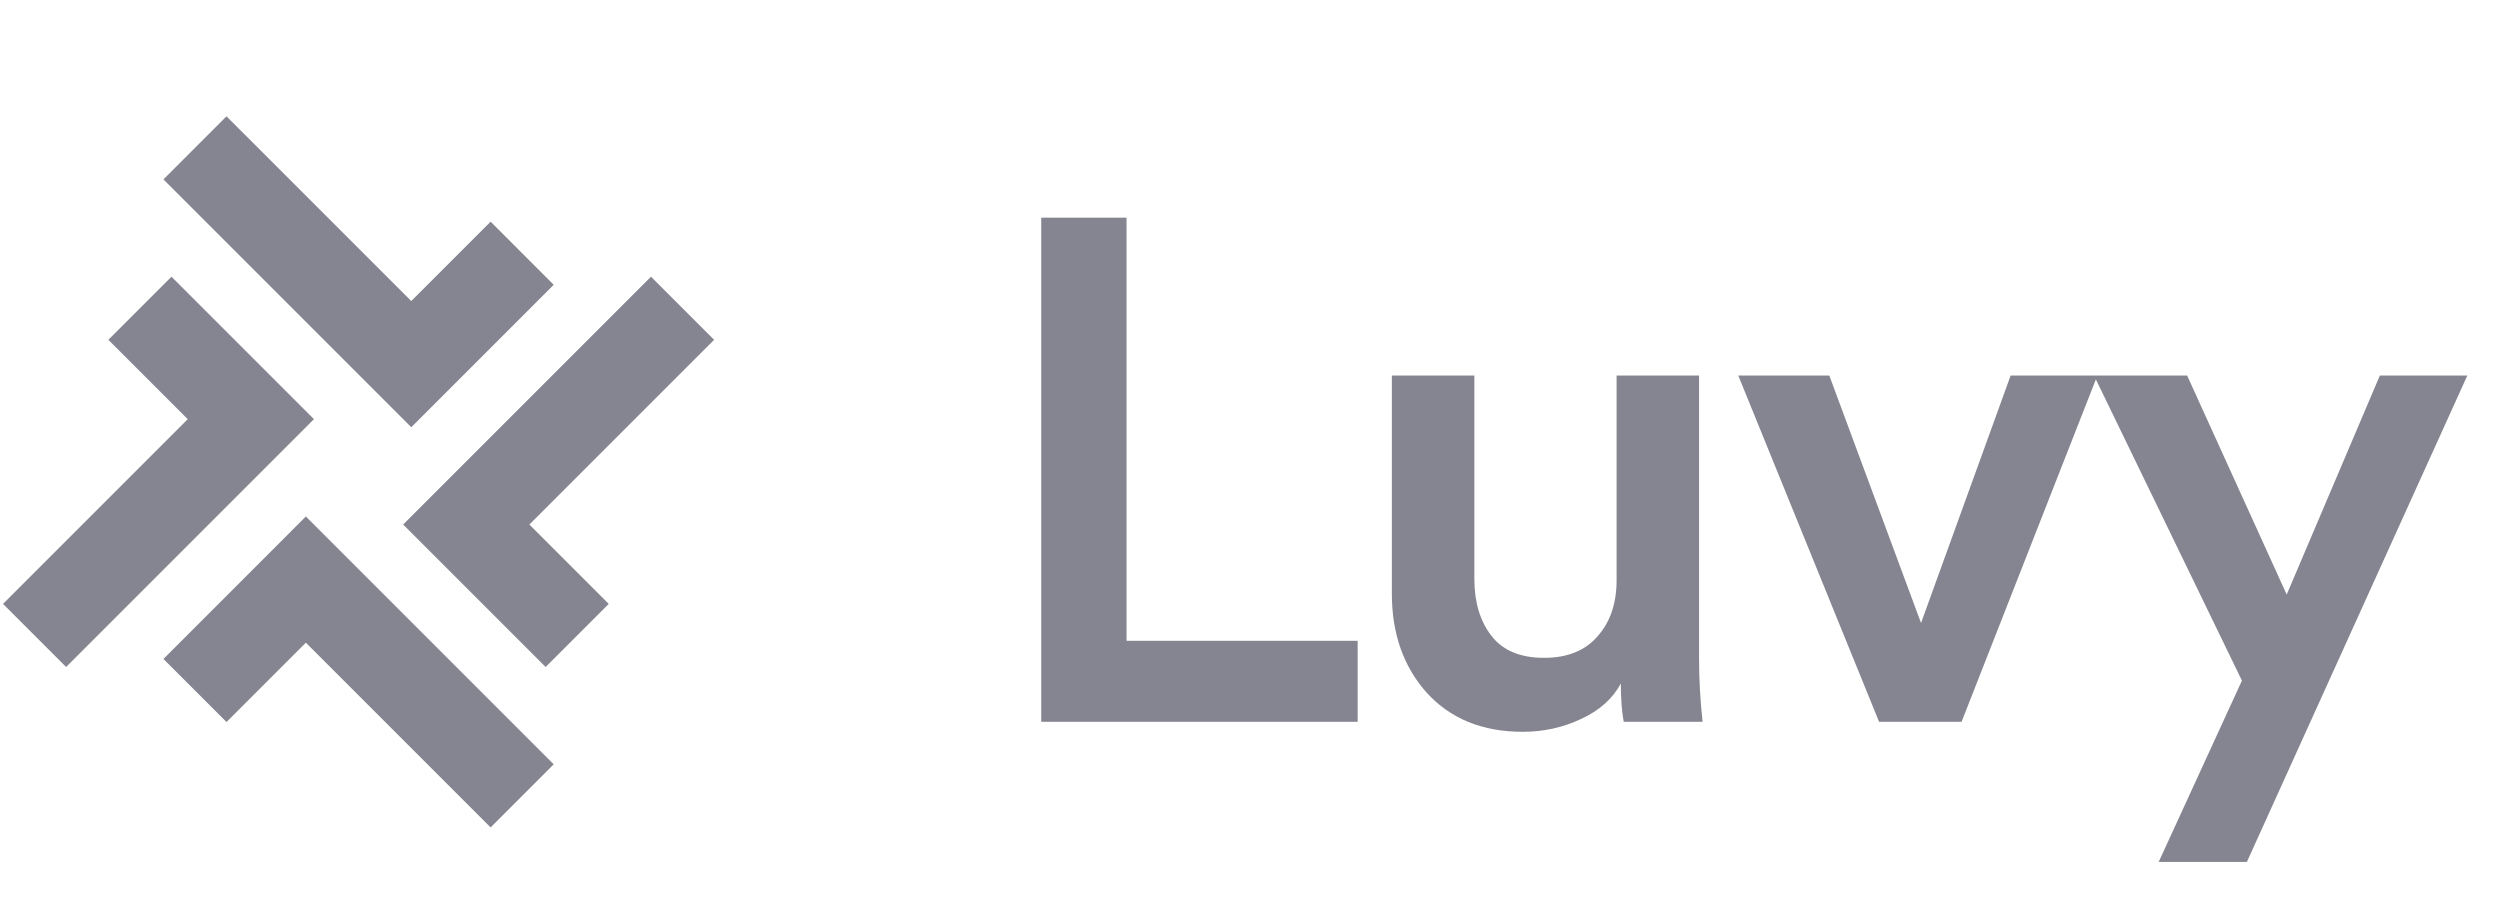
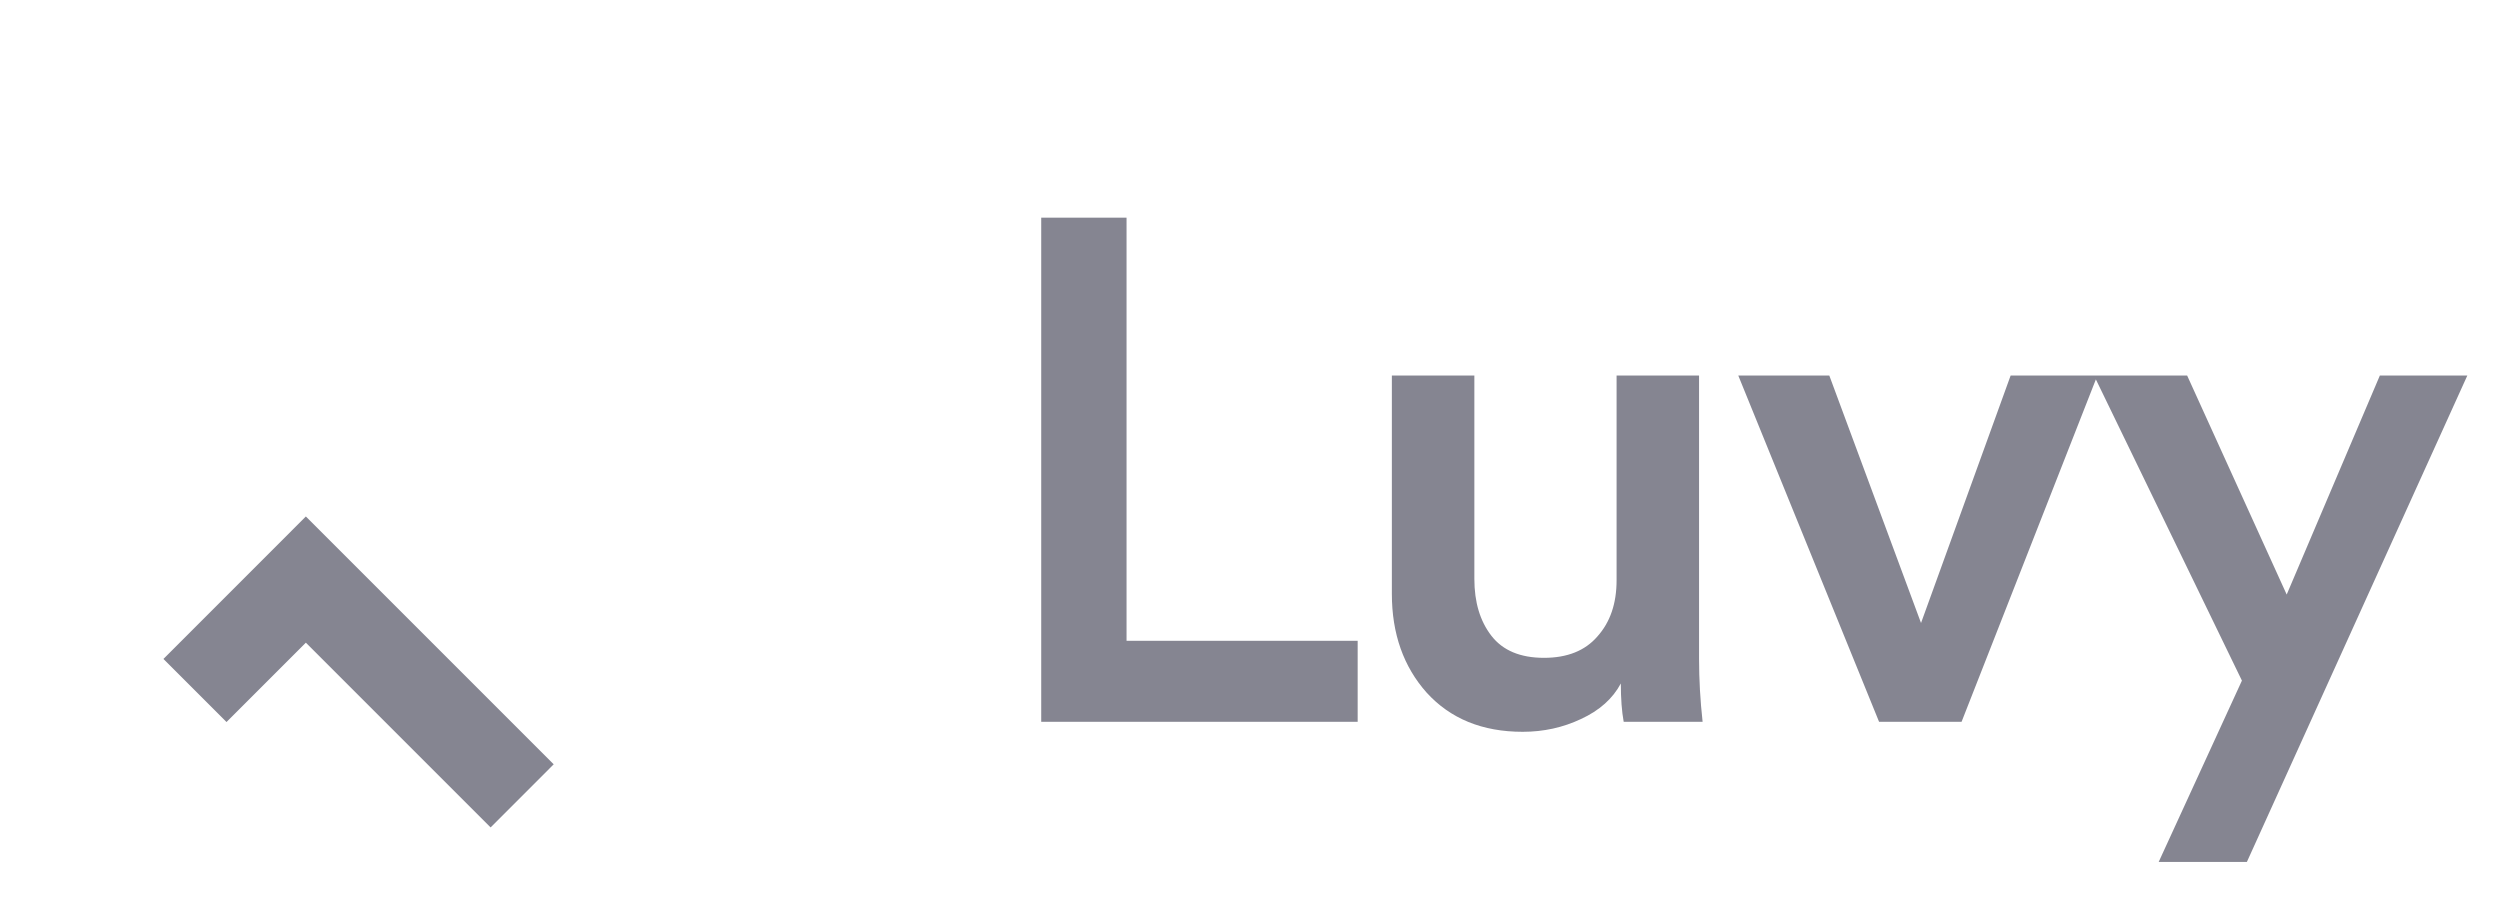
<svg xmlns="http://www.w3.org/2000/svg" width="90" height="33" viewBox="0 0 90 33" fill="none">
  <path fill-rule="evenodd" clip-rule="evenodd" d="M11.011 18.593L19.933 27.515L17.662 29.787L11.011 23.136L8.154 25.993L5.883 23.722L11.011 18.593Z" fill="#000019" fill-opacity="0.48" />
-   <path fill-rule="evenodd" clip-rule="evenodd" d="M14.514 18.883L23.436 9.961L25.708 12.233L19.058 18.883L21.915 21.74L19.643 24.012L14.514 18.883Z" fill="#000019" fill-opacity="0.48" />
-   <path fill-rule="evenodd" clip-rule="evenodd" d="M14.805 15.38L5.883 6.458L8.154 4.187L14.805 10.837L17.662 7.98L19.933 10.252L14.805 15.38Z" fill="#000019" fill-opacity="0.48" />
-   <path fill-rule="evenodd" clip-rule="evenodd" d="M11.302 15.09L2.38 24.012L0.108 21.74L6.758 15.09L3.901 12.233L6.173 9.961L11.302 15.09Z" fill="#000019" fill-opacity="0.48" />
  <path d="M48.876 25.986H37.484V7.836H40.556V23.068H48.876V25.986ZM58.35 24.604C58.06 25.15 57.582 25.577 56.917 25.884C56.268 26.191 55.568 26.345 54.817 26.345C53.367 26.345 52.215 25.875 51.361 24.937C50.525 23.998 50.107 22.812 50.107 21.378V13.519H53.077V20.841C53.077 21.677 53.281 22.36 53.691 22.889C54.101 23.418 54.732 23.682 55.585 23.682C56.422 23.682 57.062 23.426 57.505 22.914C57.966 22.402 58.197 21.728 58.197 20.892V13.519H61.166V23.708C61.166 24.459 61.209 25.218 61.294 25.986H58.453C58.384 25.611 58.35 25.15 58.35 24.604ZM75.506 13.519L70.616 25.986H67.647L62.578 13.519H65.855L69.157 22.428L72.383 13.519H75.506ZM80.888 31.029H77.713L80.709 24.502L75.384 13.519H78.737L82.321 21.404L85.675 13.519H88.824L80.888 31.029Z" fill="#000019" fill-opacity="0.48" />
</svg>